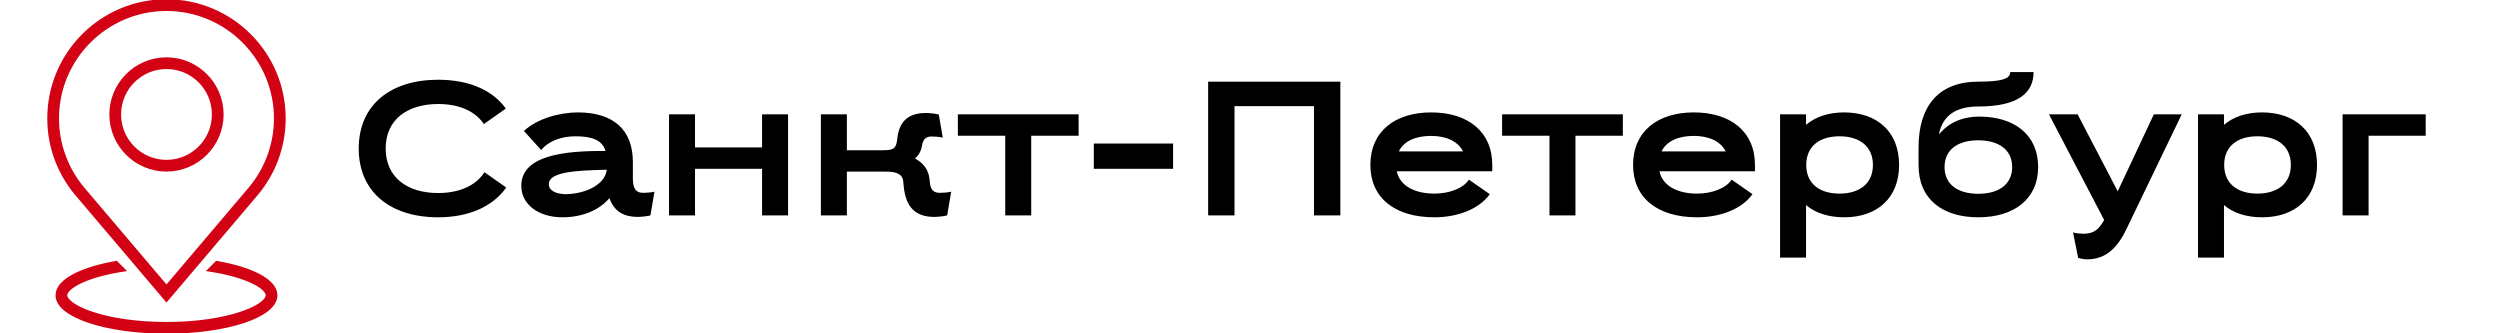
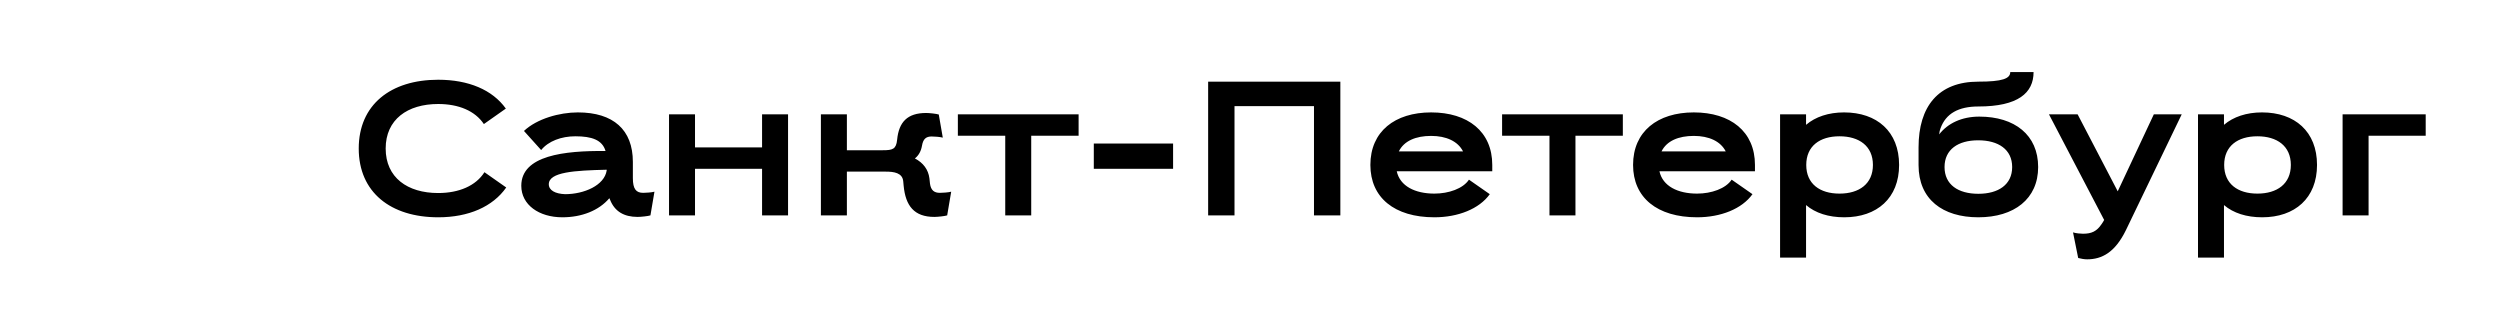
<svg xmlns="http://www.w3.org/2000/svg" width="975" height="130" viewBox="0 0 975 130" fill="none">
  <g clip-path="url(#clip0_124_38)">
-     <path d="M29.866 75.92L29.866 75.92L64.546 116.765L64.927 117.214L65.309 116.765L99.989 75.92L99.989 75.92C106.792 67.903 110.914 57.539 110.914 46.201C110.914 20.804 90.325 0.214 64.927 0.214C39.53 0.214 18.94 20.804 18.94 46.201C18.94 57.541 23.064 67.904 29.866 75.92ZM64.927 3.786C88.314 3.786 107.343 22.813 107.343 46.201C107.343 56.217 103.764 65.951 97.266 73.609L64.927 111.697L32.589 73.609C26.09 65.951 22.512 56.217 22.512 46.201C22.512 22.814 41.54 3.786 64.927 3.786ZM64.927 66.415C76.936 66.415 86.706 56.646 86.706 44.636C86.706 32.627 76.937 22.857 64.927 22.857C52.917 22.857 43.149 32.626 43.149 44.636C43.149 56.645 52.919 66.415 64.927 66.415ZM64.927 62.842C54.872 62.842 46.72 54.691 46.72 44.635C46.72 34.58 54.871 26.427 64.927 26.427C74.984 26.427 83.135 34.578 83.135 44.635C83.135 54.691 74.982 62.842 64.927 62.842Z" fill="#D20114" stroke="#D20114" />
    <path d="M84.725 102.293L84.469 102.248L84.286 102.432L82.038 104.68L81.343 105.375L82.314 105.527C89.254 106.615 94.763 108.283 98.523 110.088C100.404 110.991 101.827 111.919 102.772 112.809C103.727 113.709 104.128 114.508 104.128 115.156C104.128 115.596 103.945 116.108 103.515 116.683C103.087 117.258 102.432 117.868 101.545 118.493C99.771 119.743 97.13 121.005 93.71 122.132C86.873 124.383 77.002 126.067 64.927 126.067C52.852 126.067 42.981 124.383 36.145 122.132C32.724 121.005 30.084 119.743 28.31 118.493C27.423 117.868 26.768 117.258 26.339 116.683C25.91 116.108 25.727 115.596 25.727 115.156C25.727 114.508 26.128 113.709 27.083 112.809C28.027 111.919 29.45 110.991 31.332 110.088C35.092 108.283 40.6 106.615 47.54 105.527L48.512 105.375L47.816 104.68L45.569 102.432L45.385 102.248L45.129 102.293C38.393 103.47 32.696 105.233 28.668 107.396C24.681 109.538 22.155 112.172 22.155 115.156C22.155 117.307 23.474 119.276 25.669 120.993C27.871 122.715 31.026 124.244 34.88 125.519C42.593 128.07 53.216 129.64 64.929 129.64C76.64 129.64 87.264 128.07 94.977 125.519C98.831 124.244 101.986 122.715 104.188 120.993C106.384 119.276 107.702 117.307 107.702 115.156V115.156C107.701 112.172 105.175 109.539 101.187 107.397C97.159 105.234 91.462 103.47 84.725 102.293Z" fill="#D20114" stroke="#D20114" />
  </g>
  <path d="M197.279 42.349L188.71 48.384C185.282 43.243 178.875 40.561 170.902 40.561C158.906 40.561 150.412 46.596 150.412 57.922C150.412 69.247 158.906 75.282 170.902 75.282C179.024 75.282 185.581 72.451 188.933 67.161L197.428 73.121C192.212 80.573 182.824 84.745 170.902 84.745C152.349 84.745 139.906 74.984 139.906 57.922C139.906 40.859 152.349 31.098 170.902 31.098C182.749 31.098 192.063 35.047 197.279 42.349ZM246.816 63.137V69.471C246.816 73.718 248.083 75.208 250.84 75.208C251.808 75.208 254.193 75.059 255.236 74.761L253.671 84C252.777 84.298 249.946 84.596 248.679 84.596C243.314 84.596 239.738 82.435 237.949 77.965L237.651 77.294C233.553 82.137 226.847 84.745 219.322 84.745C210.232 84.745 203.302 79.902 203.302 72.451C203.302 60.604 220.067 58.741 236.161 58.89C234.895 54.569 230.796 53.153 224.389 53.153C218.949 53.153 213.883 55.016 211.051 58.518L204.345 51.067C209.412 46.298 218.204 43.839 225.357 43.839C239.216 43.839 246.816 50.62 246.816 63.137ZM220.365 75.729C227.816 75.729 235.714 72.302 236.608 66.49C236.608 66.341 236.608 66.341 236.608 66.192C224.091 66.49 214.032 67.086 214.032 71.855C214.032 74.239 216.565 75.58 220.365 75.729ZM297.208 84V65.82H271.055V84H260.921V44.584H271.055V57.474H297.208V44.584H307.341V84H297.208ZM362.473 69.545L362.696 71.631C363.069 74.239 364.335 75.208 366.571 75.208C367.539 75.208 369.924 75.059 370.967 74.761L369.402 84C368.508 84.298 365.676 84.596 364.41 84.596C356.512 84.596 353.159 80.275 352.414 72.376L352.265 70.737C351.967 67.384 348.614 66.937 345.484 66.937H330.284V84H320.151V44.584H330.284V58.592H344.292C348.092 58.592 349.508 58.219 349.88 54.494C350.551 47.639 353.829 44.063 361.206 44.063C362.473 44.063 365.229 44.361 366.123 44.659L367.688 53.674C366.645 53.376 364.335 53.227 363.367 53.227C361.131 53.227 360.014 54.196 359.567 56.878C359.194 58.965 358.3 60.604 356.81 61.796C360.088 63.51 362.025 66.118 362.473 69.545ZM402.177 52.929V84H392.044V52.929H373.565V44.584H420.656V52.929H402.177ZM426.583 65.82V55.984H457.505V65.82H426.583ZM512.454 84V41.38H481.458V84H471.176V31.843H522.737V84H512.454ZM534.446 64.329C534.446 51.29 543.984 43.839 558.14 43.839C572.446 43.839 581.984 51.29 581.984 64.329V66.788H544.729C545.995 72.6 551.882 75.506 559.407 75.506C564.995 75.506 570.584 73.569 572.893 70.067L581.015 75.729C576.917 81.467 568.646 84.745 559.407 84.745C543.834 84.745 534.446 77.071 534.446 64.329ZM570.584 59.039C568.572 55.09 564.027 53.004 558.14 53.004C552.18 53.004 547.56 54.941 545.548 59.039H570.584ZM614.429 52.929V84H604.295V52.929H585.817V44.584H632.907V52.929H614.429ZM636.897 64.329C636.897 51.29 646.435 43.839 660.592 43.839C674.898 43.839 684.435 51.29 684.435 64.329V66.788H647.18C648.447 72.6 654.333 75.506 661.858 75.506C667.447 75.506 673.035 73.569 675.345 70.067L683.466 75.729C679.368 81.467 671.098 84.745 661.858 84.745C646.286 84.745 636.897 77.071 636.897 64.329ZM673.035 59.039C671.023 55.09 666.478 53.004 660.592 53.004C654.631 53.004 650.011 54.941 647.999 59.039H673.035ZM740.649 64.329C740.649 77.294 732.005 84.745 719.264 84.745C713.154 84.745 708.013 83.106 704.362 79.977V100.467H694.229V44.584H704.362V48.682C708.013 45.553 713.154 43.839 719.19 43.839C732.005 43.839 740.649 51.29 740.649 64.329ZM704.437 64.329C704.437 71.706 709.727 75.506 717.401 75.506C725.076 75.506 730.441 71.706 730.441 64.329C730.441 56.953 725.076 53.153 717.401 53.153C709.727 53.153 704.437 56.953 704.437 64.329ZM794.88 65.149C794.88 77.592 785.491 84.745 771.558 84.745C757.625 84.745 748.236 77.741 748.236 64.404V57.474C748.236 41.529 755.911 31.843 771.558 31.843C780.946 31.843 784.001 30.651 784.001 28.117H793.091C793.091 36.239 787.056 41.529 771.558 41.529C763.809 41.529 758.891 44.286 756.805 50.023C756.507 50.769 756.358 51.514 756.283 52.408C759.636 48.086 765.076 45.478 771.931 45.478C785.715 45.478 794.88 52.631 794.88 65.149ZM758.37 65.149C758.37 72.004 763.66 75.58 771.558 75.58C779.382 75.58 784.746 72.004 784.746 65.149C784.746 58.294 779.382 54.718 771.483 54.718C763.66 54.718 758.37 58.294 758.37 65.149ZM799.091 44.584H810.267L825.914 74.612L839.997 44.584H850.875L829.118 89.737C824.871 98.455 819.73 101.137 813.993 101.137C812.8 101.137 811.683 100.914 810.491 100.616L808.479 90.631C809.597 91.004 811.534 91.153 812.353 91.153C815.706 91.153 817.718 90.259 819.655 87.353C819.953 86.906 820.326 86.384 820.624 85.788L799.091 44.584ZM903.639 64.329C903.639 77.294 894.996 84.745 882.255 84.745C876.145 84.745 871.004 83.106 867.353 79.977V100.467H857.22V44.584H867.353V48.682C871.004 45.553 876.145 43.839 882.18 43.839C894.996 43.839 903.639 51.29 903.639 64.329ZM867.427 64.329C867.427 71.706 872.718 75.506 880.392 75.506C888.067 75.506 893.431 71.706 893.431 64.329C893.431 56.953 888.067 53.153 880.392 53.153C872.718 53.153 867.427 56.953 867.427 64.329ZM913.611 84V44.584H946.023V52.929H923.745V84H913.611Z" fill="black" />
  <defs>
    <clipPath id="clip0_124_38">
-       <rect width="175.338" height="130" fill="white" />
-     </clipPath>
+       </clipPath>
  </defs>
</svg>